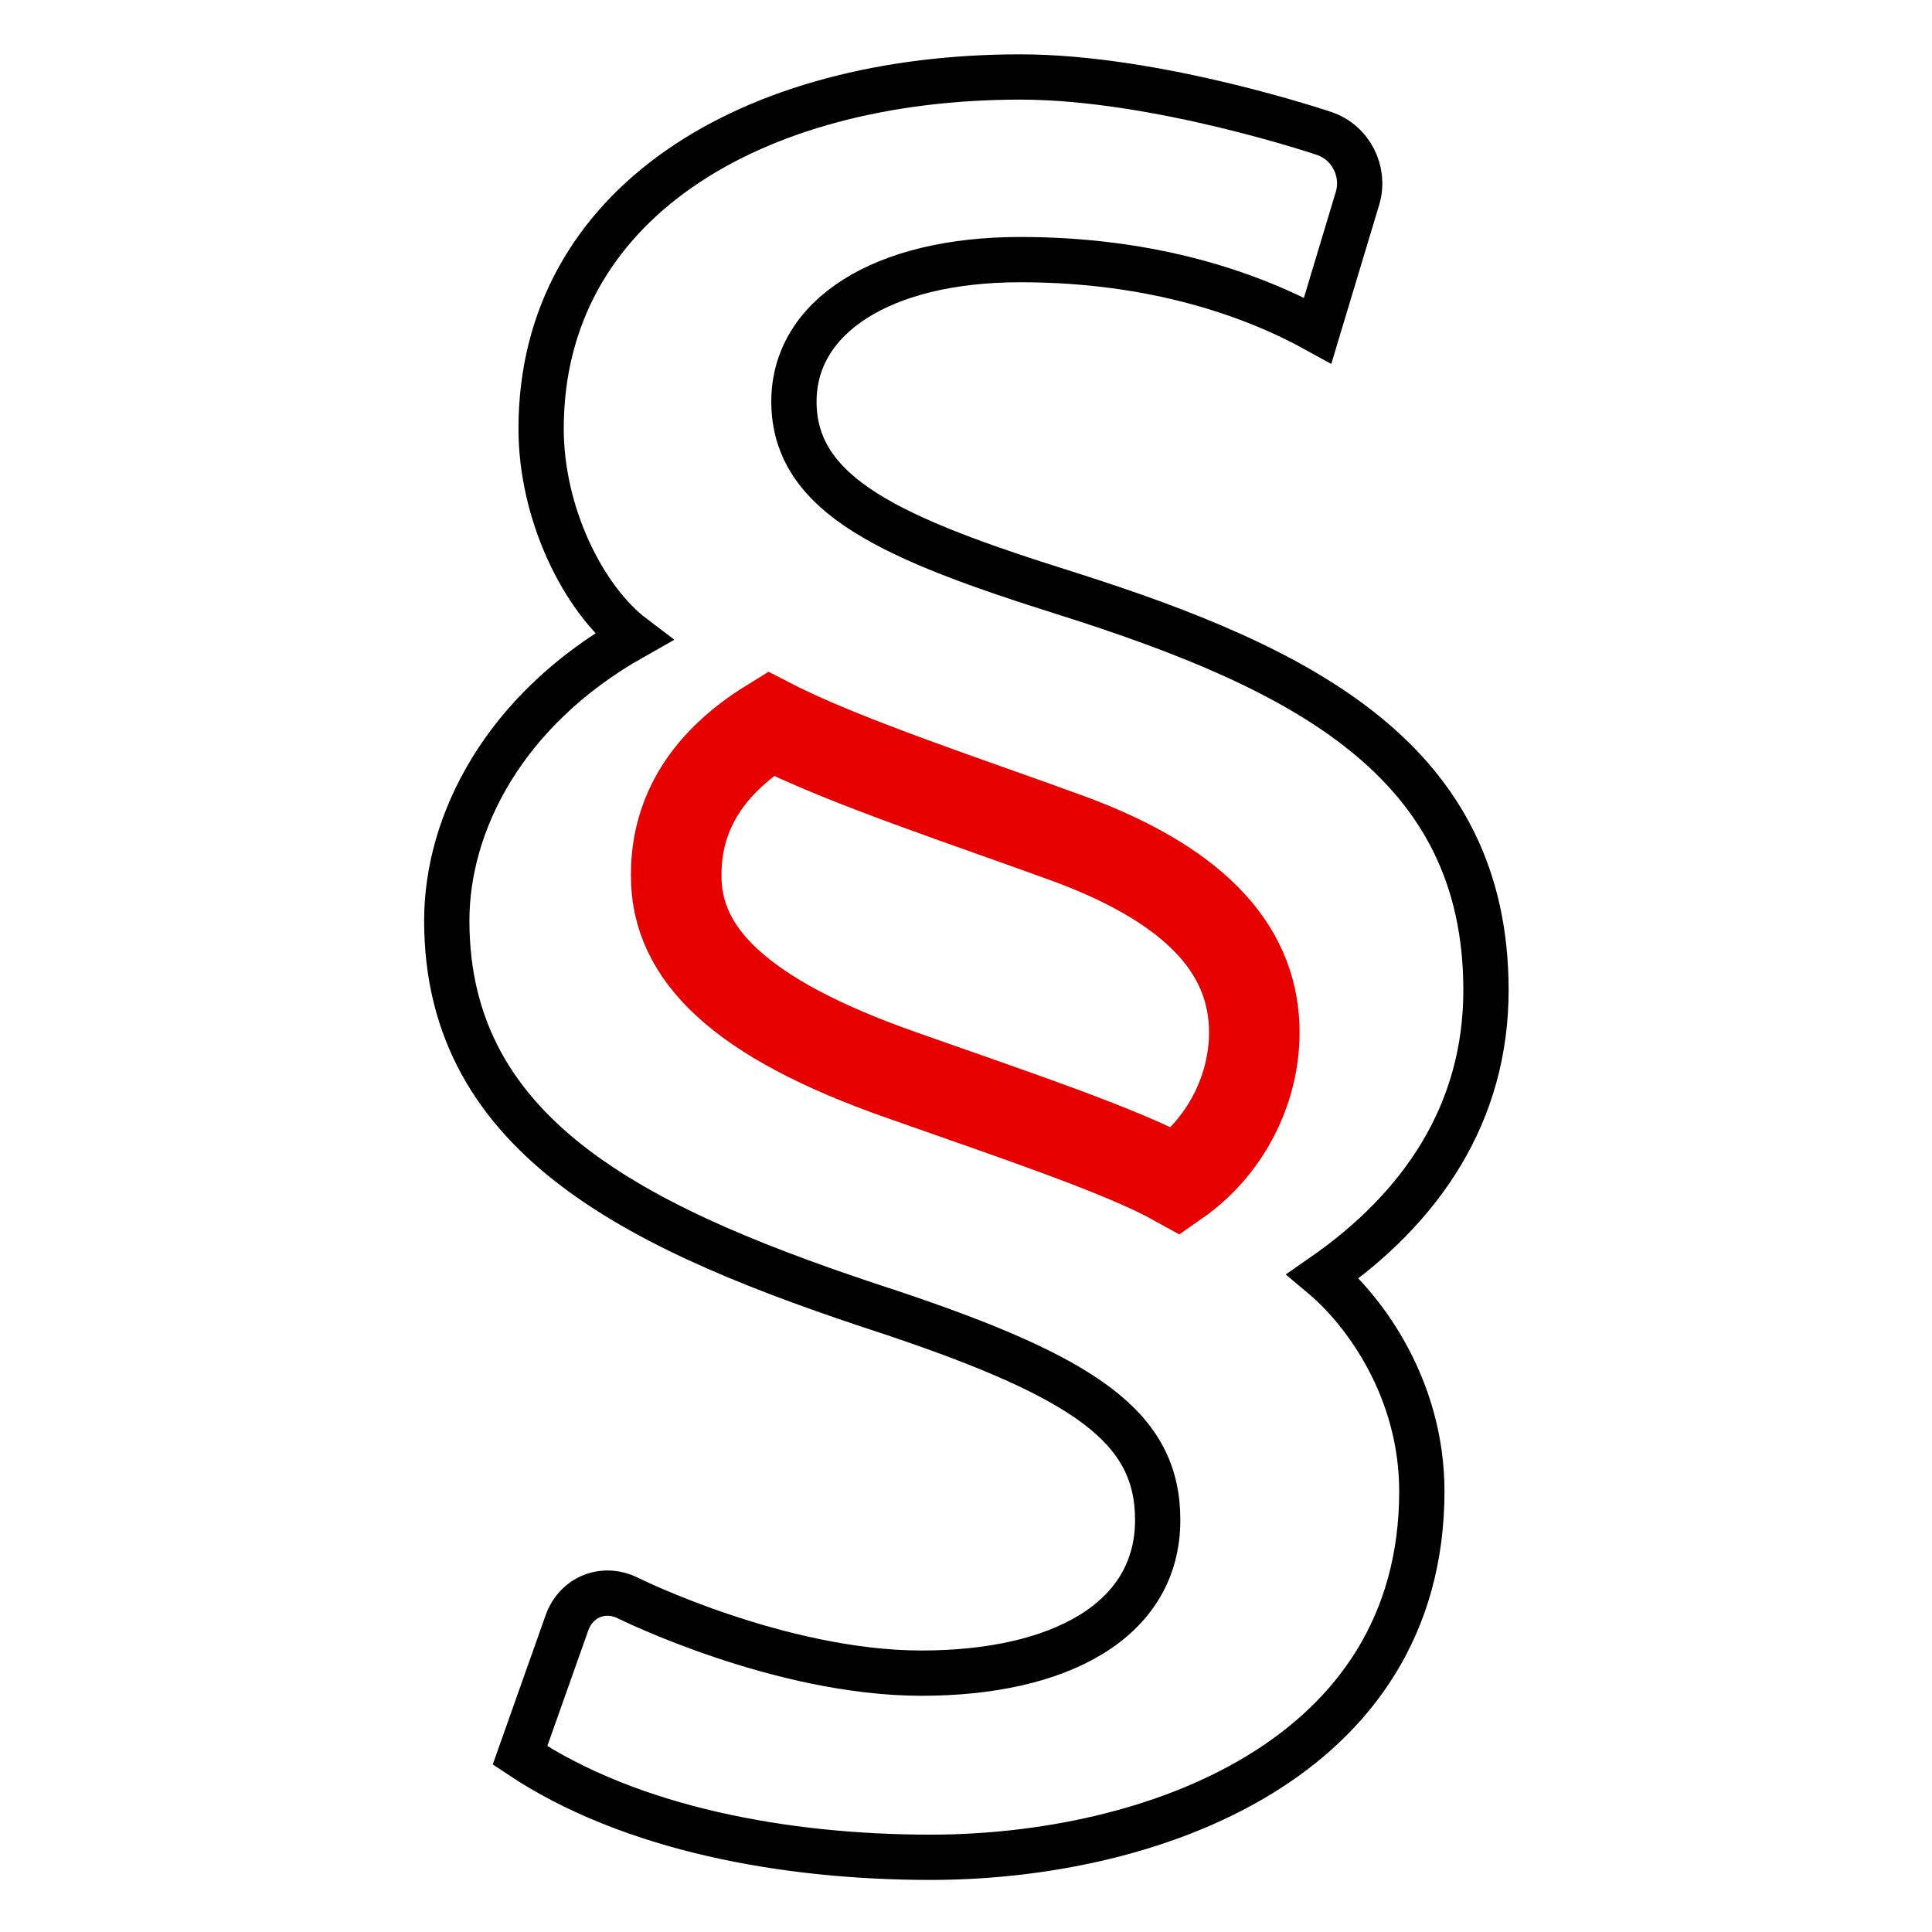
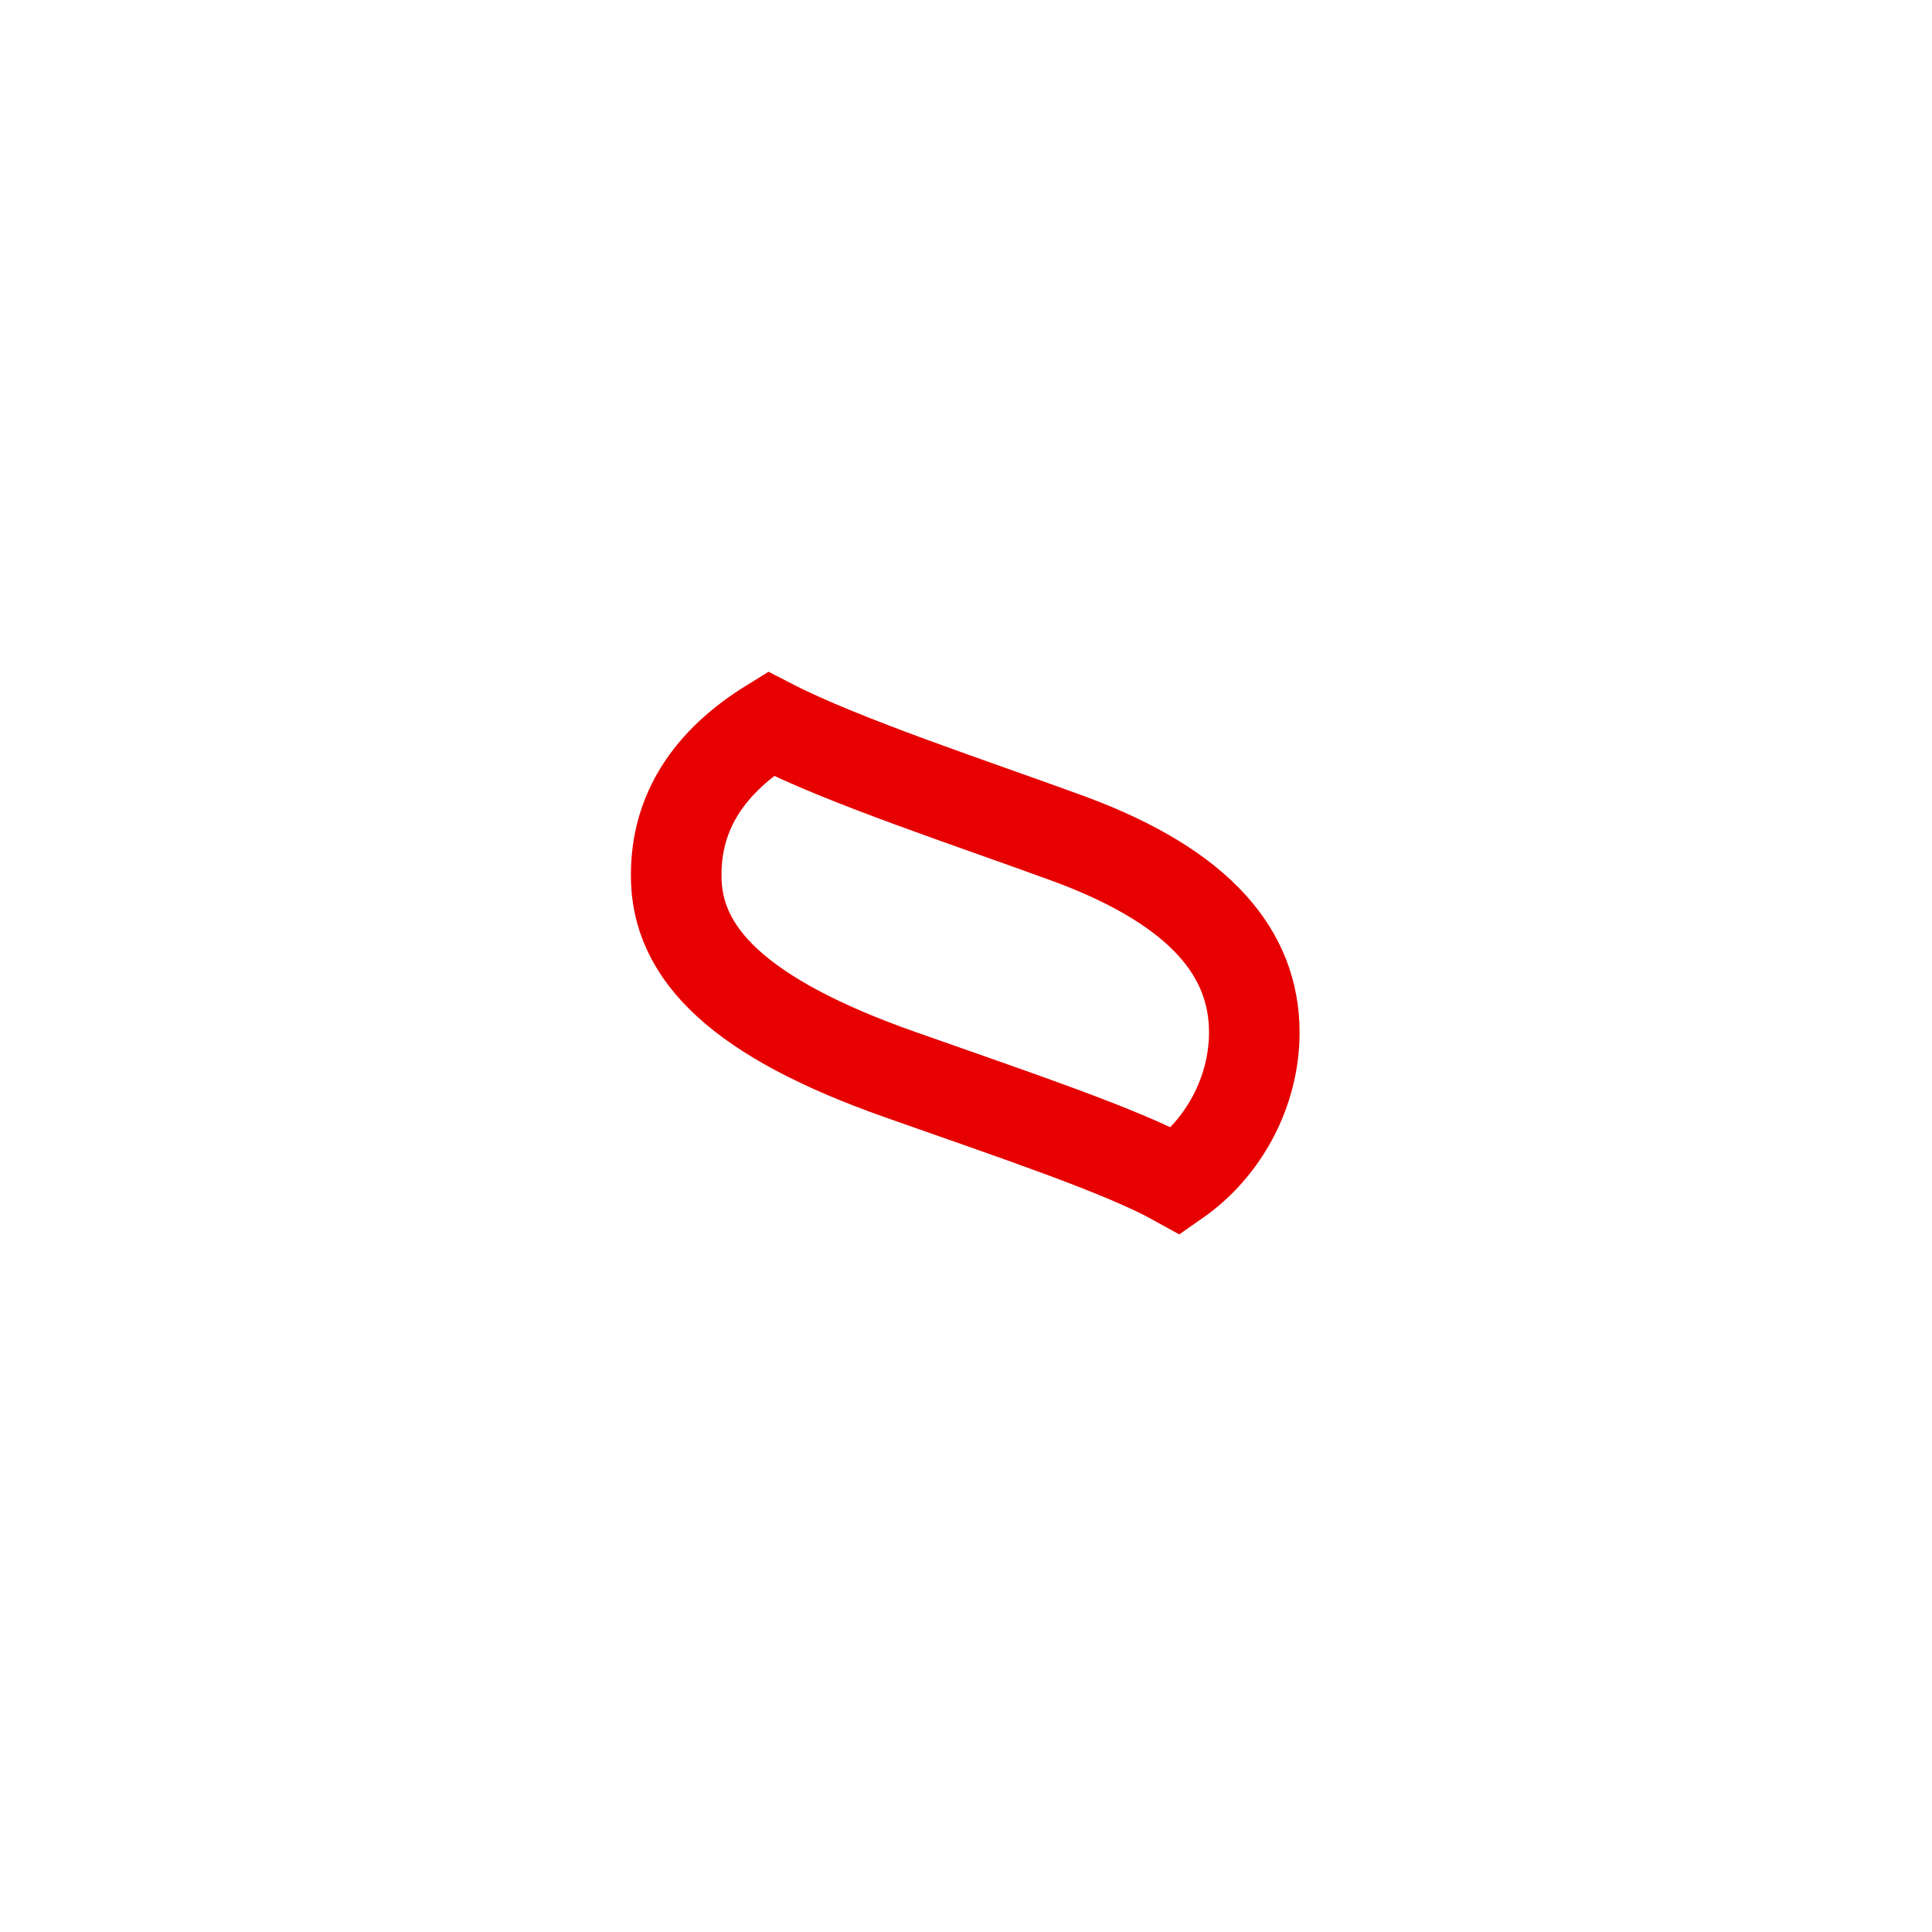
<svg xmlns="http://www.w3.org/2000/svg" viewBox="0 0 256 256">
  <style />
  <g id="Icons">
    <g id="Legal_x2C__paragraph" fill="none" stroke-miterlimit="10">
      <path stroke="#e60000" stroke-width="12" d="M119.3 142.4c15.3 5.4 29.4 10.1 36.6 14.1 6.3-4.4 10.3-11.9 10.3-19.7 0-10.3-6.9-19.1-24.4-25.6-12.8-4.7-30-10.3-39.7-15.3-8.1 5-12.5 11.6-12.5 20-.1 10.5 8.4 19 29.7 26.5h0z" />
-       <path stroke="#000" stroke-width="6" d="M174.6 43.8c-8.5-4.7-21.6-9.4-39.4-9.4-18.4 0-30 7.6-30 18.8 0 12.5 13.1 18.2 36 25.4 31.6 10 55.7 22.2 55.7 52.6 0 16.3-8.5 28.8-21.6 37.9 5.6 4.7 13.1 15 13.1 28.5 0 35.7-36 48.5-65.1 48.5-19.1 0-39.7-3.7-54.4-13.5l6.2-17.5c1.2-3.5 4.9-5 8.2-3.3 0 0 20 9.9 38.8 9.9 18.2 0 31.3-6.9 31.3-20.3 0-12.2-9.4-18.8-35.4-27.5-32.8-10.7-58.8-22.8-58.8-51.9 0-12.9 7.5-27.9 24.7-37.6-6.6-5-12.2-16.3-12.2-27.6 0-29.8 27.8-46.6 63.5-46.6 18.2 0 40.3 7.5 40.3 7.5 3.5 1.2 5.4 5 4.4 8.5l-5.3 17.6h0z" />
    </g>
  </g>
</svg>